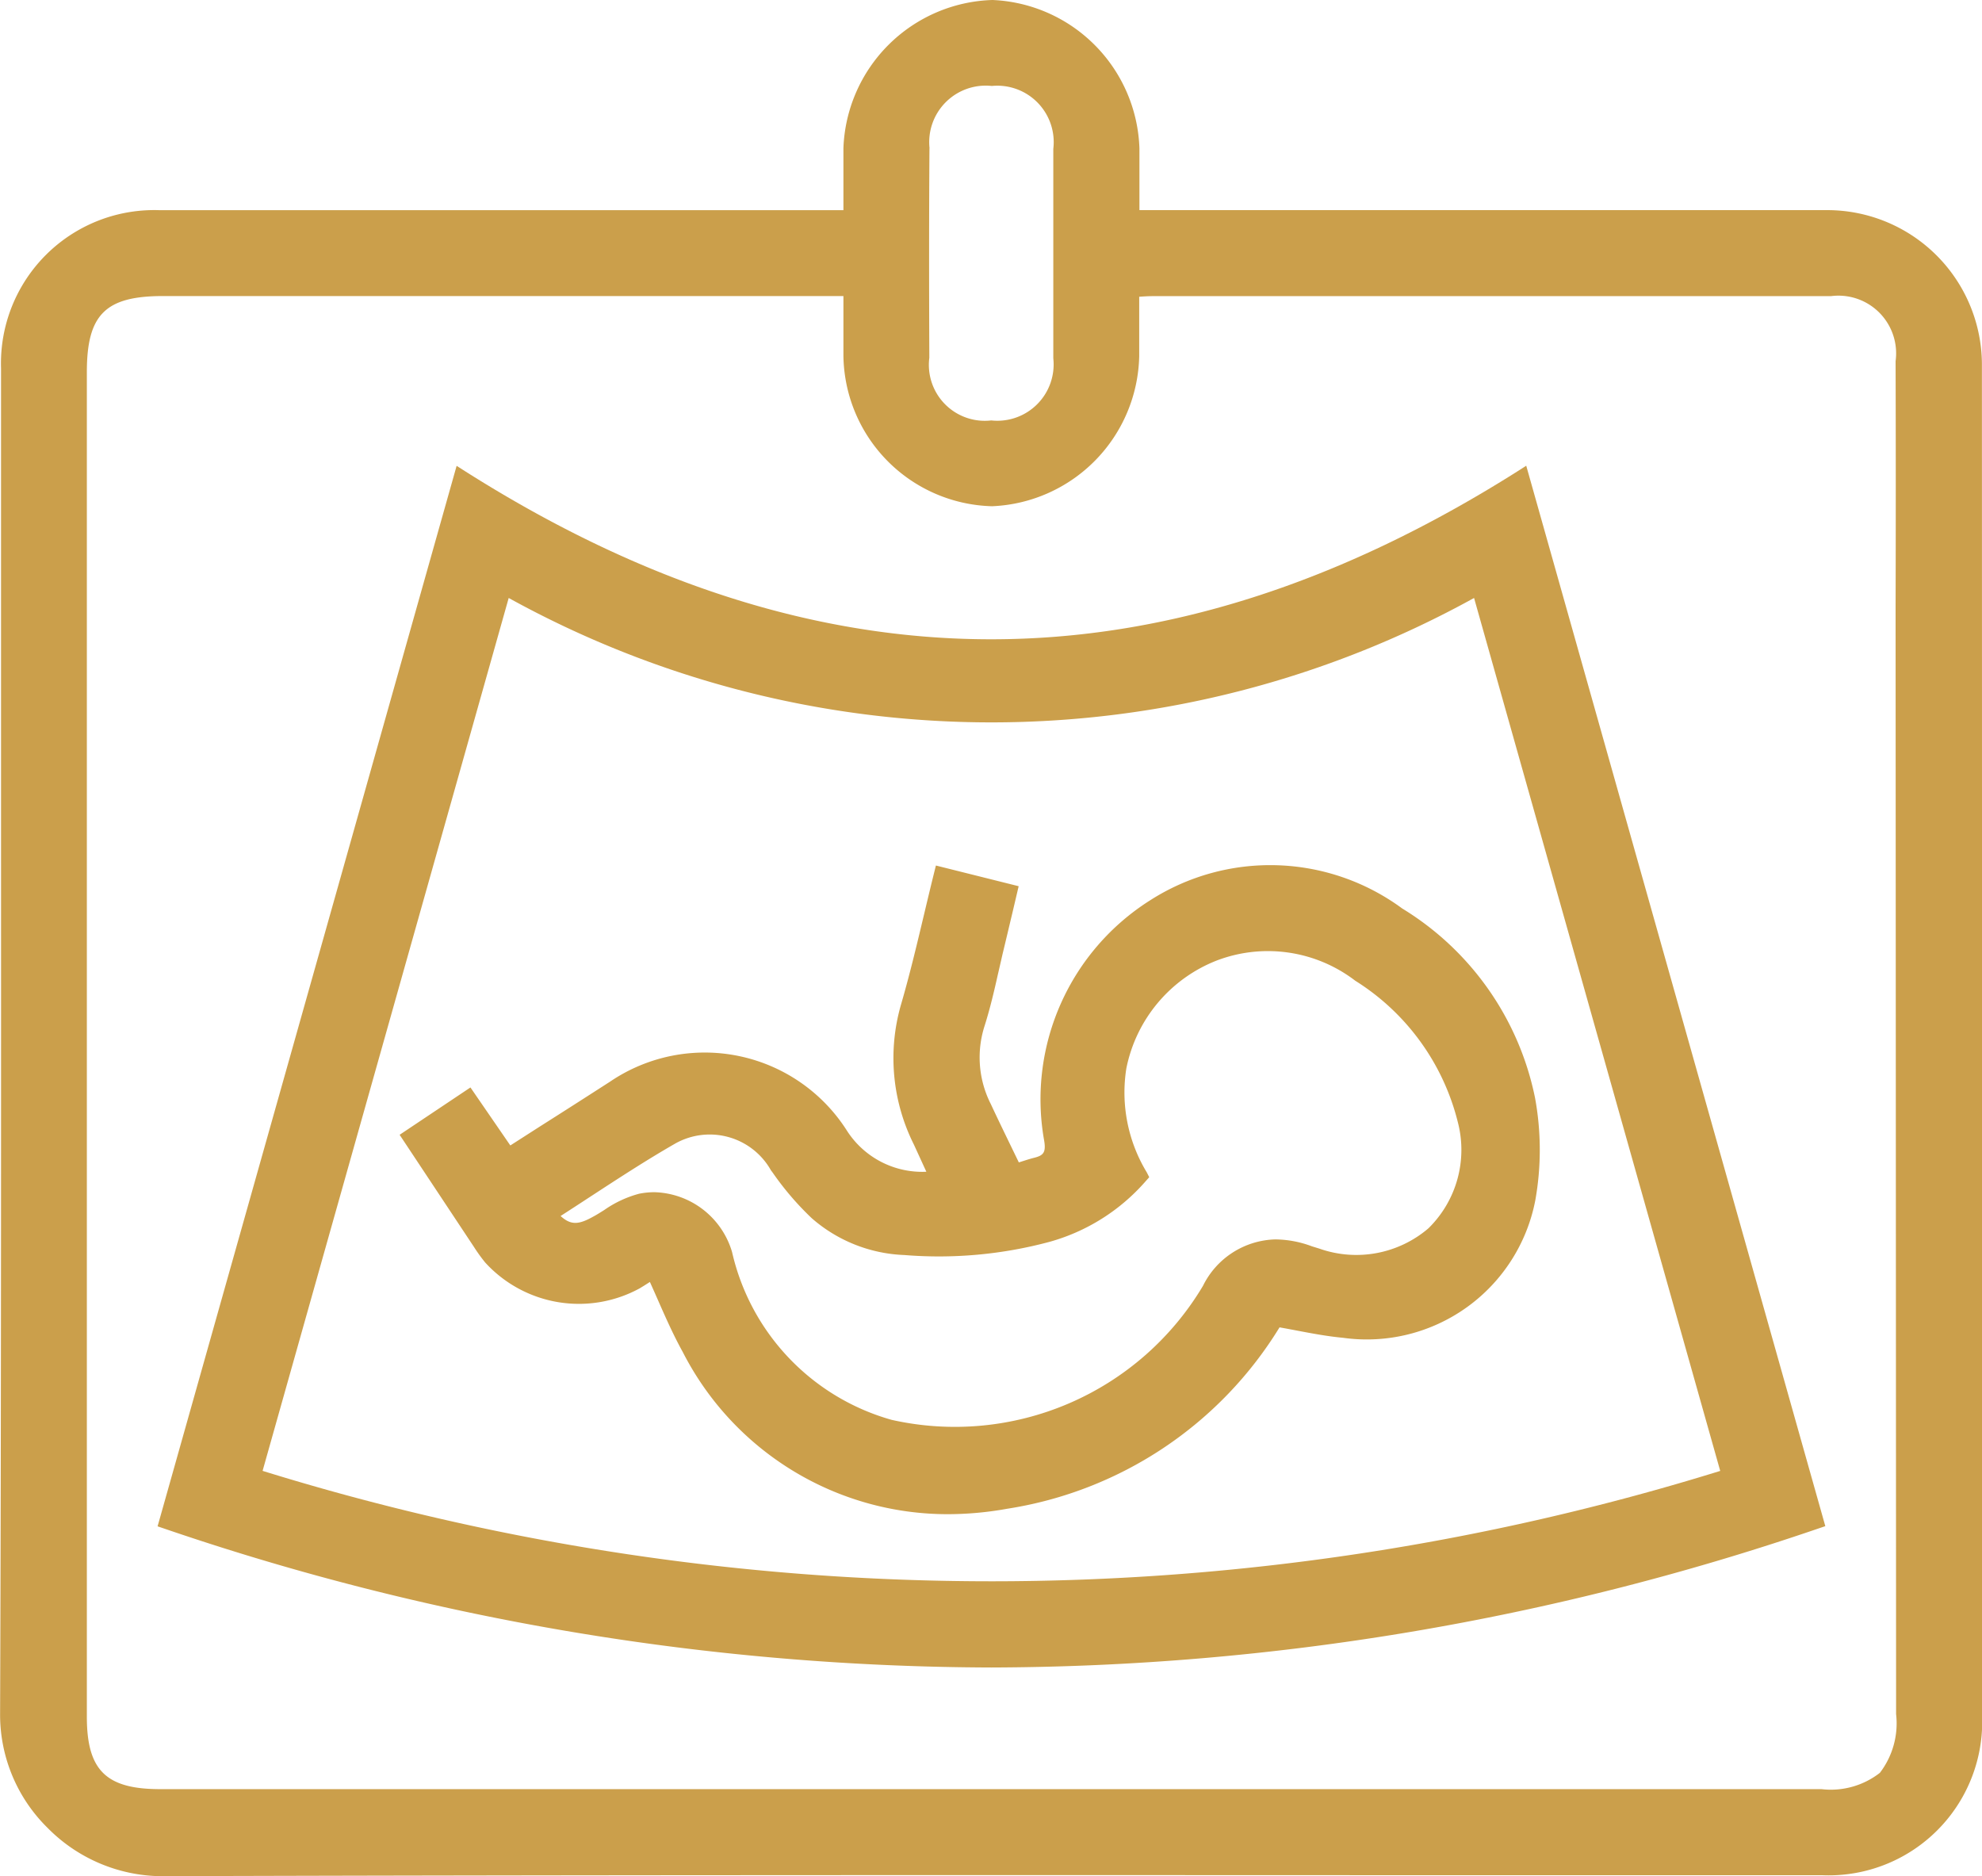
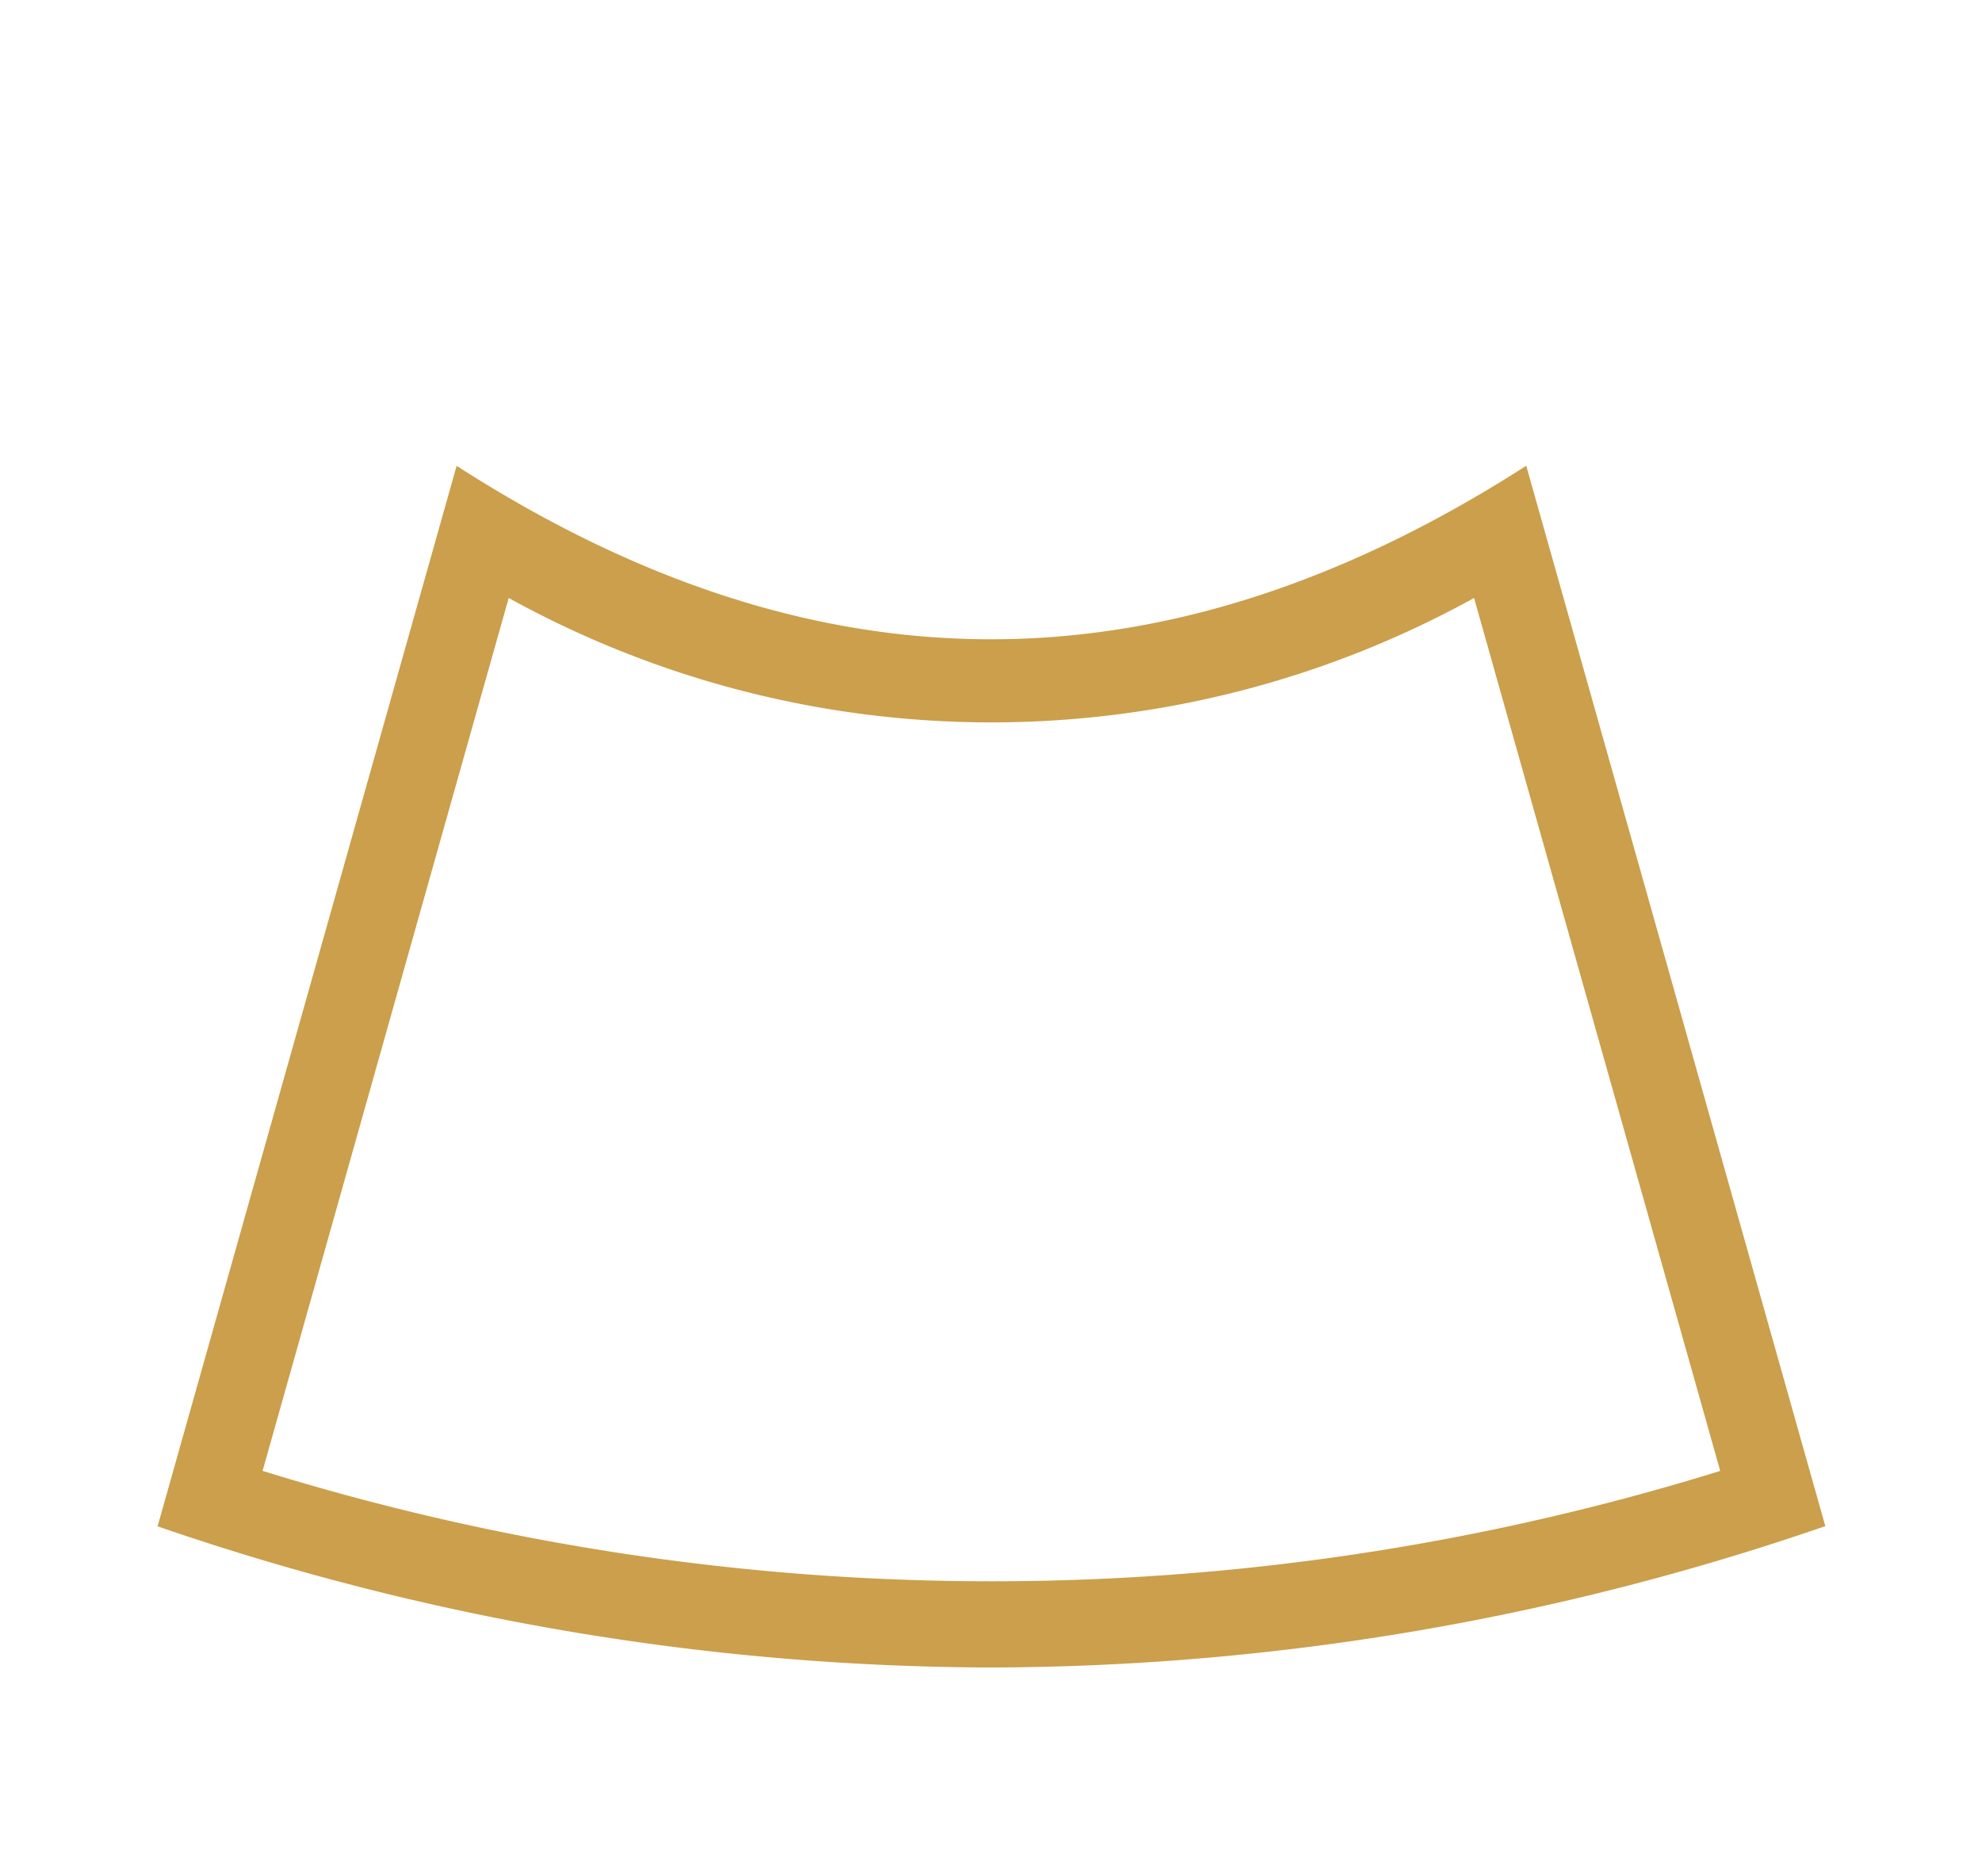
<svg xmlns="http://www.w3.org/2000/svg" width="43.883" height="41.537" viewBox="0 0 43.883 41.537">
  <g id="Group_628" data-name="Group 628" transform="translate(-99.777 138.359)">
-     <path id="Path_200" data-name="Path 200" d="M143.658-130.247a3.425,3.425,0,0,0-3.462-3.46H125.005v-.332c0-.354,0-.693,0-1.031a3.4,3.4,0,0,0-3.249-3.289h-.012a3.406,3.406,0,0,0-3.293,3.281c0,.339,0,.678,0,1.035v.337h-4.74q-5.2,0-10.4,0a3.393,3.393,0,0,0-3.511,3.5q0,4.146,0,8.291c0,7.052.006,14.345-.021,21.517a3.514,3.514,0,0,0,1.053,2.506,3.578,3.578,0,0,0,2.5,1.068h.01c9-.028,18.159-.025,27.013-.022l9.757,0a3.4,3.4,0,0,0,3.549-3.551Q143.662-115.32,143.658-130.247Zm-23.3-4.829a1.251,1.251,0,0,1,1.379-1.38h0a1.249,1.249,0,0,1,1.361,1.393c0,.533,0,1.065,0,1.6v1.445c0,.531,0,1.061,0,1.591a1.247,1.247,0,0,1-1.369,1.376h-.009a1.238,1.238,0,0,1-1.367-1.388C120.346-132.11,120.346-133.626,120.356-135.076Zm21.4,34.664a1.8,1.8,0,0,1-.359,1.3,1.768,1.768,0,0,1-1.294.361H103.322c-1.2,0-1.621-.419-1.622-1.6v-29.77c0-1.275.41-1.684,1.686-1.684h15.065v.317c0,.344,0,.672,0,1a3.379,3.379,0,0,0,3.292,3.336h0A3.4,3.4,0,0,0,125-130.471c0-.329,0-.659,0-1v-.319h.006c.1-.007.2-.013.292-.013h14.748c.09,0,.18,0,.27,0a1.277,1.277,0,0,1,1.431,1.438q.008,2.737,0,5.474Z" transform="translate(0 0)" fill="#cb9f4b" />
    <path id="Path_201" data-name="Path 201" d="M139.734-109.1c-7.841,4.95-15.456,4.95-23.279,0l-.2-.127-6.621,23.477.159.054a57.038,57.038,0,0,0,18.3,3.071A57.016,57.016,0,0,0,146.4-85.7l.159-.054-6.622-23.476ZM111.959-86.978l5.449-19.324a22.112,22.112,0,0,0,21.374,0l5.45,19.325A54.491,54.491,0,0,1,111.959-86.978Z" transform="translate(-6.368 -18.819)" fill="#cb9f4b" />
-     <path id="Path_202" data-name="Path 202" d="M146.981-83.288a4.929,4.929,0,0,0-5.581-.181,5.21,5.21,0,0,0-2.355,5.271c.06.309,0,.376-.217.43-.111.028-.219.065-.331.1l-.005,0-.159-.328c-.16-.33-.313-.645-.461-.963a2.278,2.278,0,0,1-.139-1.725c.122-.383.214-.779.3-1.162.034-.145.067-.29.1-.435.073-.3.143-.6.215-.9l.141-.6-1.832-.458-.043.172c-.077.311-.15.618-.223.924-.165.693-.321,1.347-.512,2a4.271,4.271,0,0,0,.291,3.083l.275.6a1.98,1.98,0,0,1-1.769-.926,3.731,3.731,0,0,0-5.236-1.067c-.519.334-1.039.667-1.565,1l-.641.411-.883-1.284-1.568,1.048,1.644,2.48a3.686,3.686,0,0,0,.25.347,2.809,2.809,0,0,0,3.42.573c.077-.046.153-.094.227-.142.059.13.116.259.172.386.179.407.349.791.556,1.165a6.585,6.585,0,0,0,5.864,3.59,7.452,7.452,0,0,0,1.318-.12,8.622,8.622,0,0,0,6.031-4.016c.126.022.251.046.373.069.353.067.687.13,1.032.162a3.8,3.8,0,0,0,4.258-3.044,6.362,6.362,0,0,0-.006-2.267A6.4,6.4,0,0,0,146.981-83.288Zm.587,7.075a2.457,2.457,0,0,1-2.418.456l-.168-.052a2.356,2.356,0,0,0-.812-.153,1.839,1.839,0,0,0-1.6,1.028,6.393,6.393,0,0,1-6.892,2.967,5.017,5.017,0,0,1-3.534-3.713,1.843,1.843,0,0,0-1.719-1.327,1.724,1.724,0,0,0-.34.034,2.451,2.451,0,0,0-.774.362c-.079.049-.158.1-.237.142-.329.185-.5.195-.727-.011q.324-.209.646-.42c.614-.4,1.25-.816,1.894-1.185a1.556,1.556,0,0,1,2.117.593l.039.052a6.494,6.494,0,0,0,.864,1.008,3.3,3.3,0,0,0,2.053.816,9.442,9.442,0,0,0,3.212-.292,4.382,4.382,0,0,0,2.128-1.341l.08-.09-.055-.108a3.411,3.411,0,0,1-.452-2.3,3.247,3.247,0,0,1,2.007-2.391,3.179,3.179,0,0,1,3.061.449,5.162,5.162,0,0,1,2.27,3.126A2.431,2.431,0,0,1,147.568-76.214Z" transform="translate(-16.158 -34.959)" fill="#cb9f4b" />
  </g>
</svg>